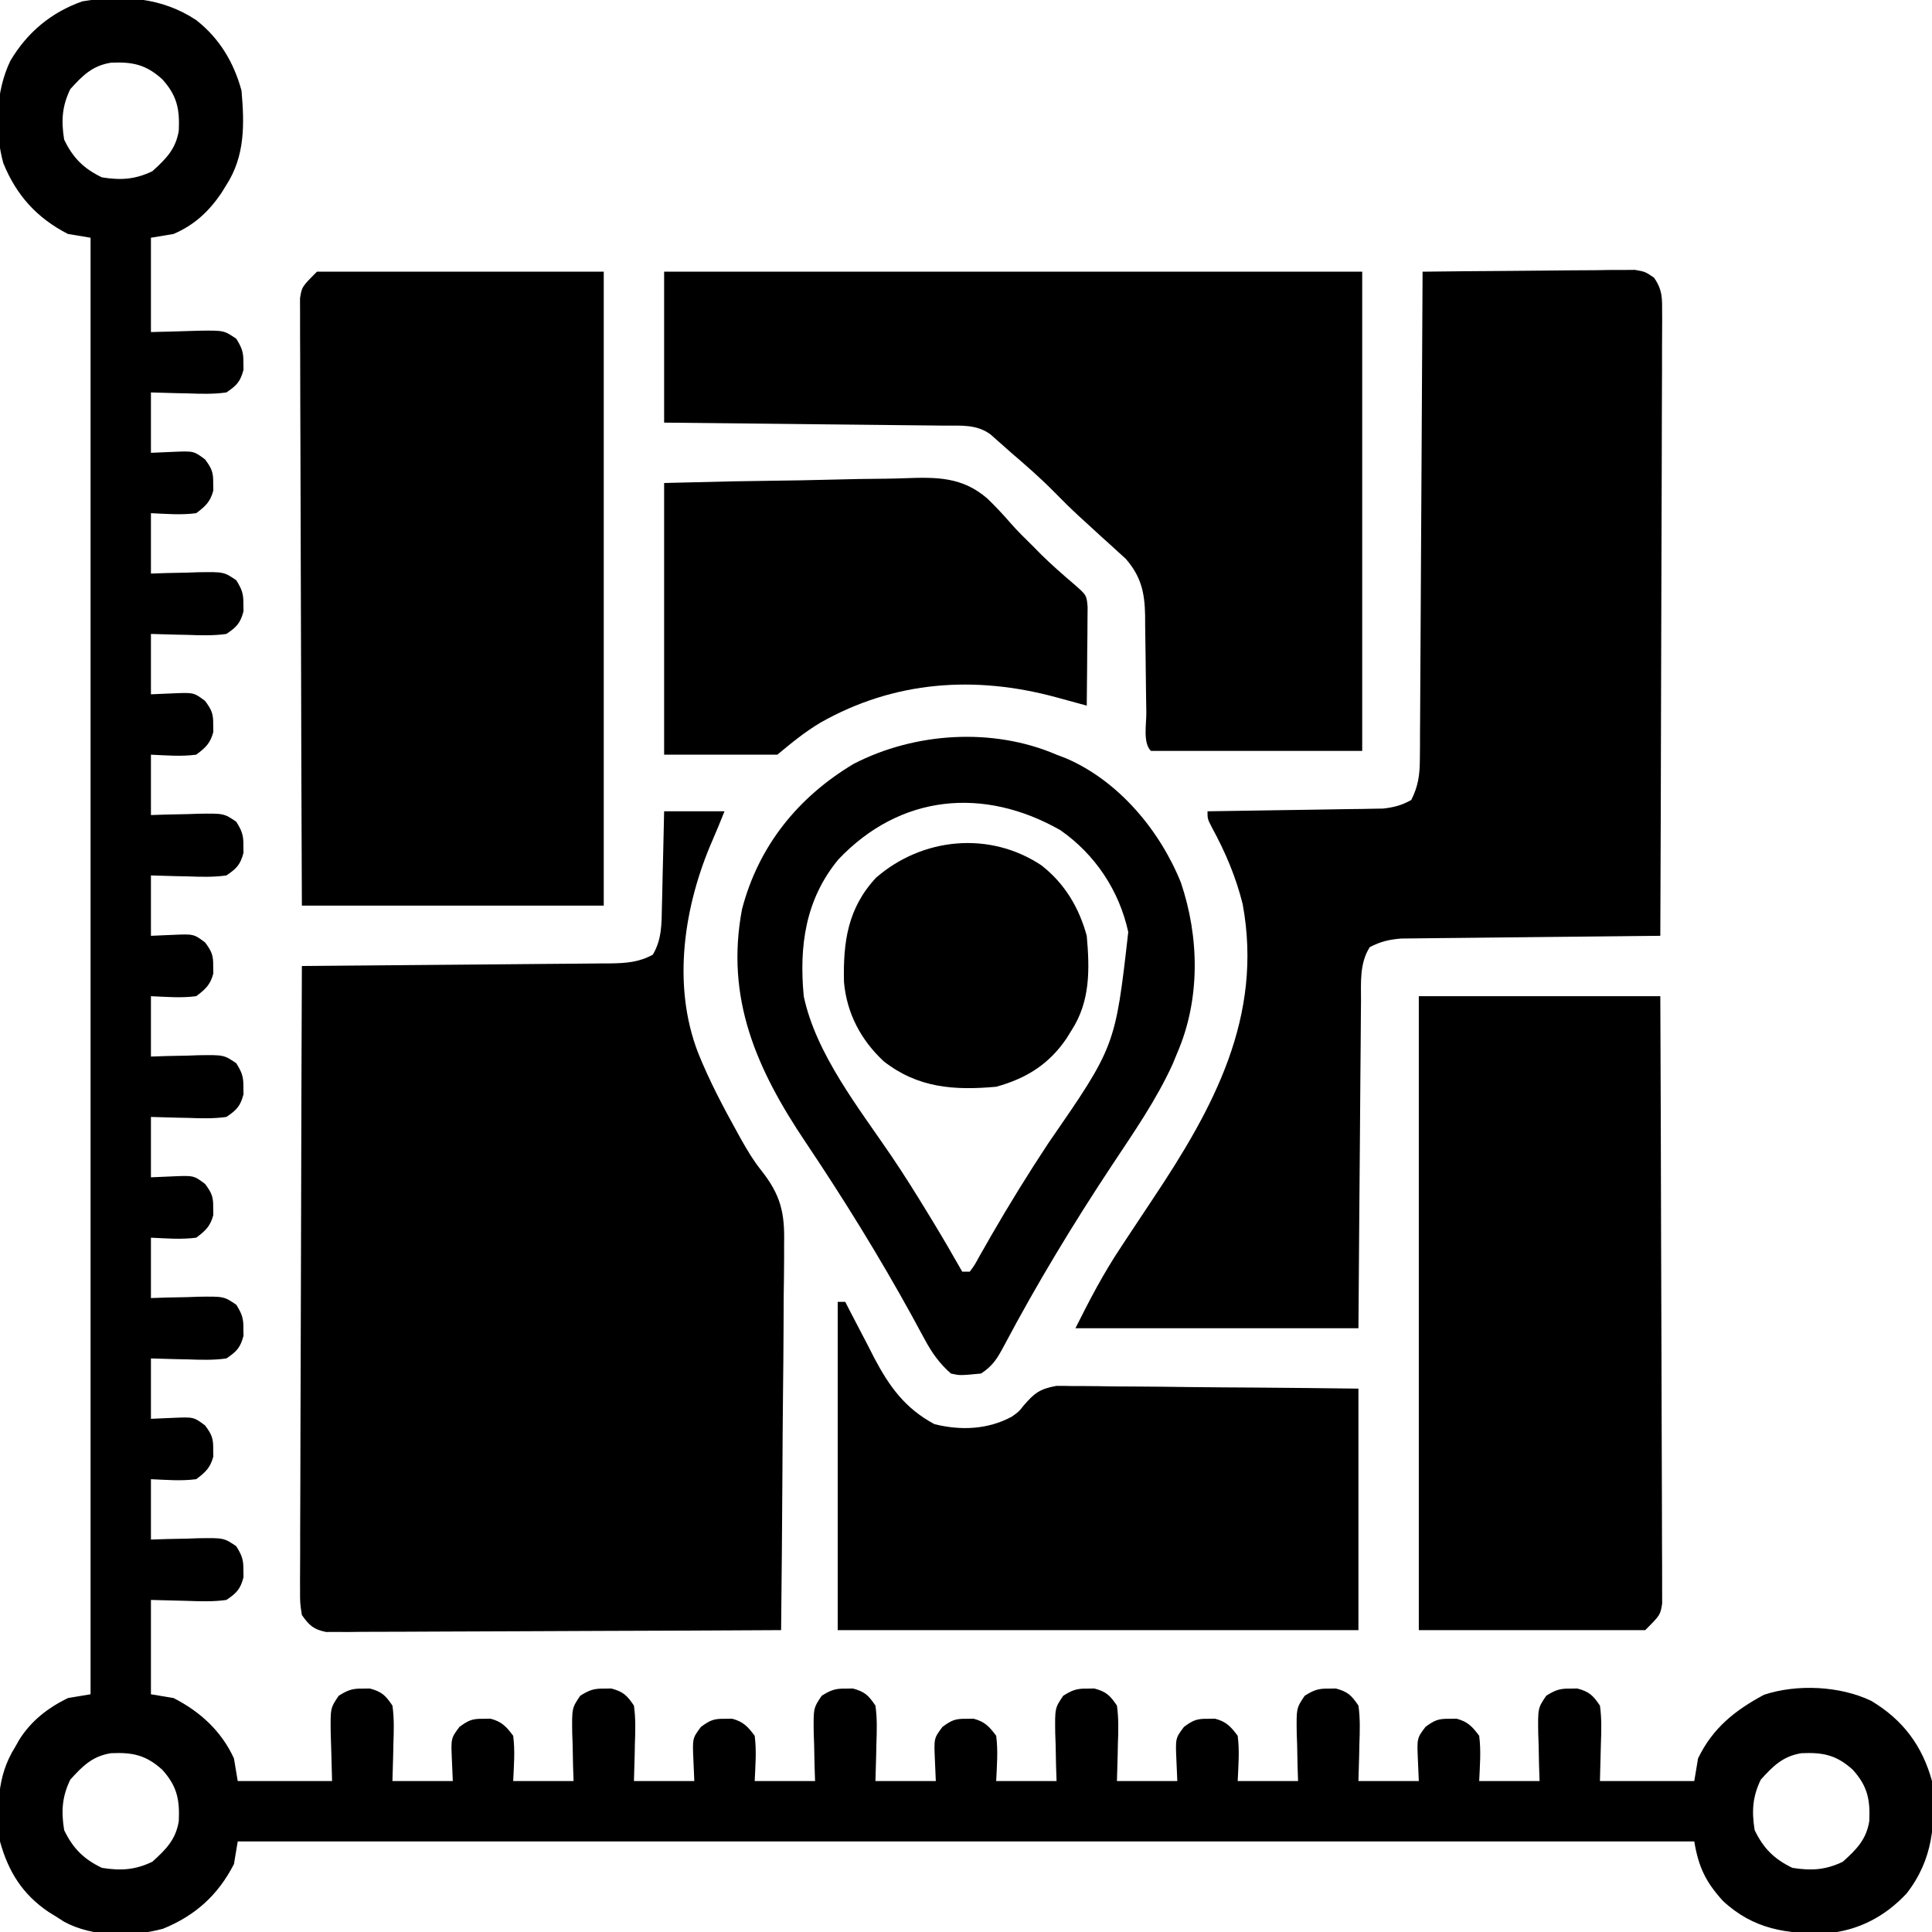
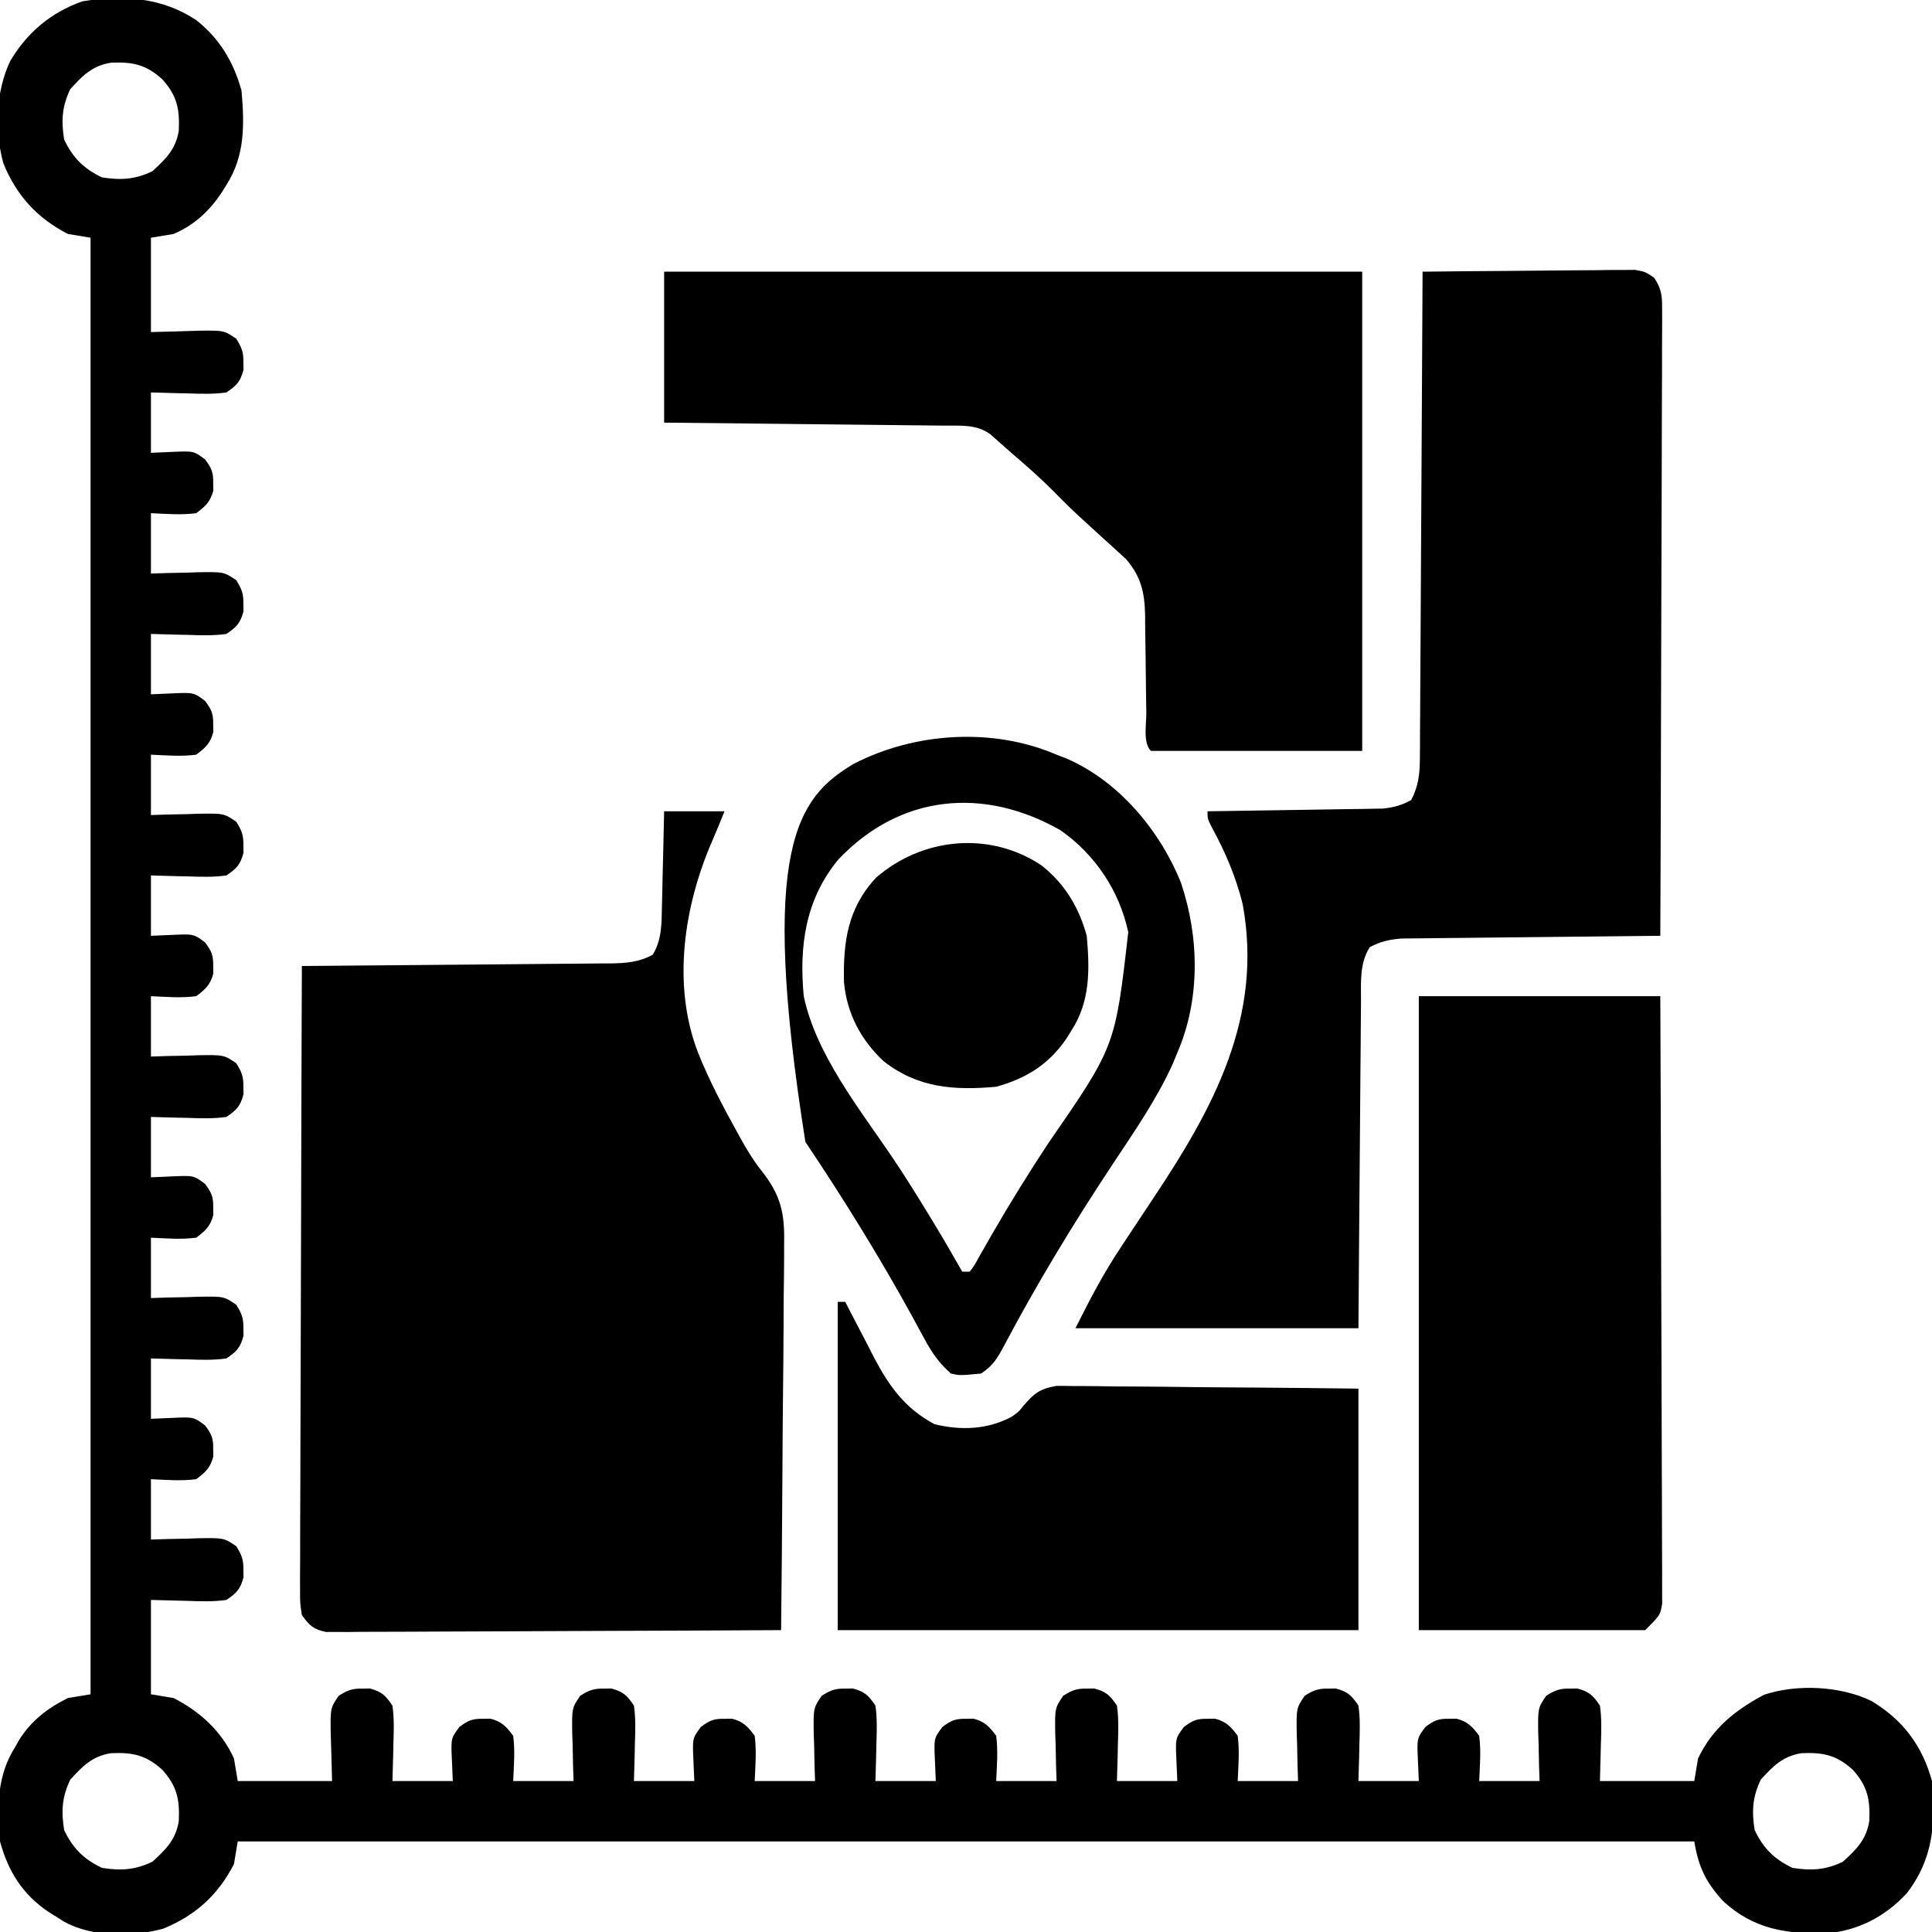
<svg xmlns="http://www.w3.org/2000/svg" version="1.1" width="512" height="512">
  <path d="M0 0 C6.173 4.828 9.959 11.167 12.016 18.68 C12.804 27.53 12.976 35.978 8.016 43.68 C7.58 44.386 7.144 45.093 6.695 45.82 C3.371 50.725 -0.495 54.329 -5.984 56.68 C-8.954 57.175 -8.954 57.175 -11.984 57.68 C-11.984 65.93 -11.984 74.18 -11.984 82.68 C-5.582 82.522 -5.582 82.522 0.819 82.319 C7.363 82.238 7.363 82.238 10.625 84.445 C12.075 86.776 12.558 87.963 12.516 90.68 C12.531 91.67 12.531 91.67 12.547 92.68 C11.709 95.833 10.741 96.836 8.016 98.68 C4.586 99.169 1.221 99.056 -2.234 98.93 C-3.17 98.912 -4.106 98.894 -5.07 98.875 C-7.375 98.828 -9.68 98.756 -11.984 98.68 C-11.984 103.96 -11.984 109.24 -11.984 114.68 C-10.087 114.597 -8.189 114.515 -6.234 114.43 C-0.643 114.187 -0.643 114.187 2.375 116.445 C4.106 118.803 4.561 119.804 4.516 122.68 C4.526 123.34 4.536 124 4.547 124.68 C3.755 127.661 2.469 128.844 0.016 130.68 C-4.05 131.206 -7.866 130.859 -11.984 130.68 C-11.984 135.96 -11.984 141.24 -11.984 146.68 C-10.587 146.633 -9.19 146.587 -7.75 146.539 C-5.911 146.502 -4.073 146.465 -2.234 146.43 C-1.314 146.396 -0.394 146.363 0.555 146.328 C7.351 146.23 7.351 146.23 10.625 148.445 C12.075 150.776 12.558 151.963 12.516 154.68 C12.531 155.67 12.531 155.67 12.547 156.68 C11.709 159.833 10.741 160.836 8.016 162.68 C4.586 163.169 1.221 163.056 -2.234 162.93 C-3.17 162.912 -4.106 162.894 -5.07 162.875 C-7.375 162.828 -9.68 162.756 -11.984 162.68 C-11.984 167.96 -11.984 173.24 -11.984 178.68 C-10.087 178.597 -8.189 178.515 -6.234 178.43 C-0.643 178.187 -0.643 178.187 2.375 180.445 C4.106 182.803 4.561 183.804 4.516 186.68 C4.526 187.34 4.536 188 4.547 188.68 C3.755 191.661 2.469 192.844 0.016 194.68 C-4.05 195.206 -7.866 194.859 -11.984 194.68 C-11.984 199.96 -11.984 205.24 -11.984 210.68 C-10.587 210.633 -9.19 210.587 -7.75 210.539 C-5.911 210.502 -4.073 210.465 -2.234 210.43 C-1.314 210.396 -0.394 210.363 0.555 210.328 C7.351 210.23 7.351 210.23 10.625 212.445 C12.075 214.776 12.558 215.963 12.516 218.68 C12.531 219.67 12.531 219.67 12.547 220.68 C11.709 223.833 10.741 224.836 8.016 226.68 C4.586 227.169 1.221 227.056 -2.234 226.93 C-3.17 226.912 -4.106 226.894 -5.07 226.875 C-7.375 226.828 -9.68 226.756 -11.984 226.68 C-11.984 231.96 -11.984 237.24 -11.984 242.68 C-10.087 242.597 -8.189 242.515 -6.234 242.43 C-0.643 242.187 -0.643 242.187 2.375 244.445 C4.106 246.803 4.561 247.804 4.516 250.68 C4.526 251.34 4.536 252 4.547 252.68 C3.755 255.661 2.469 256.844 0.016 258.68 C-4.05 259.206 -7.866 258.859 -11.984 258.68 C-11.984 263.96 -11.984 269.24 -11.984 274.68 C-10.587 274.633 -9.19 274.587 -7.75 274.539 C-5.911 274.502 -4.073 274.465 -2.234 274.43 C-1.314 274.396 -0.394 274.363 0.555 274.328 C7.351 274.23 7.351 274.23 10.625 276.445 C12.075 278.776 12.558 279.963 12.516 282.68 C12.526 283.34 12.536 284 12.547 284.68 C11.709 287.833 10.741 288.836 8.016 290.68 C4.586 291.169 1.221 291.056 -2.234 290.93 C-3.17 290.912 -4.106 290.894 -5.07 290.875 C-7.375 290.828 -9.68 290.756 -11.984 290.68 C-11.984 295.96 -11.984 301.24 -11.984 306.68 C-10.087 306.597 -8.189 306.515 -6.234 306.43 C-0.643 306.187 -0.643 306.187 2.375 308.445 C4.106 310.803 4.561 311.804 4.516 314.68 C4.526 315.34 4.536 316 4.547 316.68 C3.755 319.661 2.469 320.844 0.016 322.68 C-4.05 323.206 -7.866 322.859 -11.984 322.68 C-11.984 327.96 -11.984 333.24 -11.984 338.68 C-10.587 338.633 -9.19 338.587 -7.75 338.539 C-5.911 338.502 -4.073 338.465 -2.234 338.43 C-1.314 338.396 -0.394 338.363 0.555 338.328 C7.351 338.23 7.351 338.23 10.625 340.445 C12.075 342.776 12.558 343.963 12.516 346.68 C12.526 347.34 12.536 348 12.547 348.68 C11.709 351.833 10.741 352.836 8.016 354.68 C4.586 355.169 1.221 355.056 -2.234 354.93 C-3.17 354.912 -4.106 354.894 -5.07 354.875 C-7.375 354.828 -9.68 354.756 -11.984 354.68 C-11.984 359.96 -11.984 365.24 -11.984 370.68 C-10.087 370.597 -8.189 370.515 -6.234 370.43 C-0.643 370.187 -0.643 370.187 2.375 372.445 C4.106 374.803 4.561 375.804 4.516 378.68 C4.526 379.34 4.536 380 4.547 380.68 C3.755 383.661 2.469 384.844 0.016 386.68 C-4.05 387.206 -7.866 386.859 -11.984 386.68 C-11.984 391.96 -11.984 397.24 -11.984 402.68 C-10.587 402.633 -9.19 402.587 -7.75 402.539 C-5.911 402.502 -4.073 402.465 -2.234 402.43 C-1.314 402.396 -0.394 402.363 0.555 402.328 C7.351 402.23 7.351 402.23 10.625 404.445 C12.075 406.776 12.558 407.963 12.516 410.68 C12.526 411.34 12.536 412 12.547 412.68 C11.709 415.833 10.741 416.836 8.016 418.68 C4.583 419.17 1.224 419.055 -2.234 418.93 C-5.452 418.847 -8.669 418.765 -11.984 418.68 C-11.984 426.93 -11.984 435.18 -11.984 443.68 C-10.004 444.01 -8.024 444.34 -5.984 444.68 C1.068 448.292 6.689 453.424 10.016 460.68 C10.346 462.66 10.676 464.64 11.016 466.68 C19.266 466.68 27.516 466.68 36.016 466.68 C35.858 460.277 35.858 460.277 35.655 453.876 C35.574 447.333 35.574 447.333 37.781 444.07 C40.112 442.62 41.298 442.137 44.016 442.18 C45.006 442.164 45.006 442.164 46.016 442.148 C49.169 442.986 50.172 443.954 52.016 446.68 C52.505 450.109 52.391 453.474 52.266 456.93 C52.248 457.866 52.23 458.801 52.211 459.766 C52.164 462.071 52.092 464.375 52.016 466.68 C57.296 466.68 62.576 466.68 68.016 466.68 C67.933 464.782 67.851 462.885 67.766 460.93 C67.523 455.339 67.523 455.339 69.781 452.32 C72.139 450.589 73.14 450.135 76.016 450.18 C77.006 450.164 77.006 450.164 78.016 450.148 C80.997 450.94 82.18 452.226 84.016 454.68 C84.542 458.746 84.195 462.561 84.016 466.68 C89.296 466.68 94.576 466.68 100.016 466.68 C99.969 465.282 99.923 463.885 99.875 462.445 C99.837 460.607 99.801 458.768 99.766 456.93 C99.732 456.009 99.699 455.089 99.664 454.141 C99.566 447.345 99.566 447.345 101.781 444.07 C104.112 442.62 105.298 442.137 108.016 442.18 C109.006 442.164 109.006 442.164 110.016 442.148 C113.169 442.986 114.172 443.954 116.016 446.68 C116.505 450.109 116.391 453.474 116.266 456.93 C116.248 457.866 116.23 458.801 116.211 459.766 C116.164 462.071 116.092 464.375 116.016 466.68 C121.296 466.68 126.576 466.68 132.016 466.68 C131.933 464.782 131.851 462.885 131.766 460.93 C131.523 455.339 131.523 455.339 133.781 452.32 C136.139 450.589 137.14 450.135 140.016 450.18 C141.006 450.164 141.006 450.164 142.016 450.148 C144.997 450.94 146.18 452.226 148.016 454.68 C148.542 458.746 148.195 462.561 148.016 466.68 C153.296 466.68 158.576 466.68 164.016 466.68 C163.969 465.282 163.923 463.885 163.875 462.445 C163.837 460.607 163.801 458.768 163.766 456.93 C163.732 456.009 163.699 455.089 163.664 454.141 C163.566 447.345 163.566 447.345 165.781 444.07 C168.112 442.62 169.298 442.137 172.016 442.18 C173.006 442.164 173.006 442.164 174.016 442.148 C177.169 442.986 178.172 443.954 180.016 446.68 C180.505 450.109 180.391 453.474 180.266 456.93 C180.248 457.866 180.23 458.801 180.211 459.766 C180.164 462.071 180.092 464.375 180.016 466.68 C185.296 466.68 190.576 466.68 196.016 466.68 C195.933 464.782 195.851 462.885 195.766 460.93 C195.523 455.339 195.523 455.339 197.781 452.32 C200.139 450.589 201.14 450.135 204.016 450.18 C205.006 450.164 205.006 450.164 206.016 450.148 C208.997 450.94 210.18 452.226 212.016 454.68 C212.542 458.746 212.195 462.561 212.016 466.68 C217.296 466.68 222.576 466.68 228.016 466.68 C227.969 465.282 227.923 463.885 227.875 462.445 C227.837 460.607 227.801 458.768 227.766 456.93 C227.732 456.009 227.699 455.089 227.664 454.141 C227.566 447.345 227.566 447.345 229.781 444.07 C232.112 442.62 233.298 442.137 236.016 442.18 C237.006 442.164 237.006 442.164 238.016 442.148 C241.169 442.986 242.172 443.954 244.016 446.68 C244.505 450.109 244.391 453.474 244.266 456.93 C244.248 457.866 244.23 458.801 244.211 459.766 C244.164 462.071 244.092 464.375 244.016 466.68 C249.296 466.68 254.576 466.68 260.016 466.68 C259.933 464.782 259.851 462.885 259.766 460.93 C259.523 455.339 259.523 455.339 261.781 452.32 C264.139 450.589 265.14 450.135 268.016 450.18 C269.006 450.164 269.006 450.164 270.016 450.148 C272.997 450.94 274.18 452.226 276.016 454.68 C276.542 458.746 276.195 462.561 276.016 466.68 C281.296 466.68 286.576 466.68 292.016 466.68 C291.969 465.282 291.923 463.885 291.875 462.445 C291.837 460.607 291.801 458.768 291.766 456.93 C291.732 456.009 291.699 455.089 291.664 454.141 C291.566 447.345 291.566 447.345 293.781 444.07 C296.112 442.62 297.298 442.137 300.016 442.18 C301.006 442.164 301.006 442.164 302.016 442.148 C305.169 442.986 306.172 443.954 308.016 446.68 C308.505 450.109 308.391 453.474 308.266 456.93 C308.248 457.866 308.23 458.801 308.211 459.766 C308.164 462.071 308.092 464.375 308.016 466.68 C313.296 466.68 318.576 466.68 324.016 466.68 C323.933 464.782 323.851 462.885 323.766 460.93 C323.523 455.339 323.523 455.339 325.781 452.32 C328.139 450.589 329.14 450.135 332.016 450.18 C333.006 450.164 333.006 450.164 334.016 450.148 C336.997 450.94 338.18 452.226 340.016 454.68 C340.542 458.746 340.195 462.561 340.016 466.68 C345.296 466.68 350.576 466.68 356.016 466.68 C355.969 465.282 355.923 463.885 355.875 462.445 C355.837 460.607 355.801 458.768 355.766 456.93 C355.732 456.009 355.699 455.089 355.664 454.141 C355.566 447.345 355.566 447.345 357.781 444.07 C360.112 442.62 361.298 442.137 364.016 442.18 C365.006 442.164 365.006 442.164 366.016 442.148 C369.169 442.986 370.172 443.954 372.016 446.68 C372.506 450.113 372.391 453.471 372.266 456.93 C372.183 460.147 372.101 463.365 372.016 466.68 C380.266 466.68 388.516 466.68 397.016 466.68 C397.346 464.7 397.676 462.72 398.016 460.68 C401.896 452.624 407.799 447.938 415.516 443.805 C424.268 440.916 435.653 441.462 443.906 445.422 C452.251 450.398 457.44 457.285 460.016 466.68 C461.014 477.779 460.365 487.414 453.266 496.492 C447.608 502.55 440.561 506.271 432.281 507.016 C421.559 507.257 412.7 506.012 404.551 498.383 C400.009 493.344 398.144 489.447 397.016 482.68 C269.636 482.68 142.256 482.68 11.016 482.68 C10.686 484.66 10.356 486.64 10.016 488.68 C5.8 496.91 -0.257 502.353 -8.773 505.812 C-17.011 508.037 -27.445 508.078 -35.031 503.938 C-35.676 503.522 -36.32 503.107 -36.984 502.68 C-37.691 502.244 -38.397 501.808 -39.125 501.359 C-46.029 496.68 -49.784 490.679 -51.984 482.68 C-52.776 473.792 -52.884 465.448 -47.984 457.68 C-47.458 456.748 -47.458 456.748 -46.922 455.797 C-43.771 450.743 -39.312 447.287 -33.984 444.68 C-32.004 444.35 -30.024 444.02 -27.984 443.68 C-27.984 316.3 -27.984 188.92 -27.984 57.68 C-29.964 57.35 -31.944 57.02 -33.984 56.68 C-42.215 52.464 -47.662 46.406 -51.117 37.887 C-53.452 29.252 -53.143 18.886 -49.234 10.785 C-44.788 3.296 -38.476 -2.032 -30.156 -4.965 C-19.512 -6.707 -9.114 -6.064 0 0 Z M-33.359 18.305 C-35.563 22.882 -35.782 26.685 -34.984 31.68 C-32.655 36.518 -29.823 39.35 -24.984 41.68 C-19.99 42.477 -16.187 42.259 -11.609 40.055 C-8.025 36.812 -5.389 34.215 -4.602 29.281 C-4.346 23.597 -5.048 20.03 -8.984 15.68 C-13.335 11.743 -16.902 11.041 -22.586 11.297 C-27.52 12.084 -30.117 14.721 -33.359 18.305 Z M-33.359 466.305 C-35.563 470.882 -35.782 474.685 -34.984 479.68 C-32.655 484.518 -29.823 487.35 -24.984 489.68 C-19.99 490.477 -16.187 490.259 -11.609 488.055 C-8.025 484.812 -5.389 482.215 -4.602 477.281 C-4.346 471.597 -5.048 468.03 -8.984 463.68 C-13.335 459.743 -16.902 459.041 -22.586 459.297 C-27.52 460.084 -30.117 462.721 -33.359 466.305 Z M414.641 466.305 C412.437 470.882 412.218 474.685 413.016 479.68 C415.345 484.518 418.177 487.35 423.016 489.68 C428.01 490.477 431.813 490.259 436.391 488.055 C439.975 484.812 442.611 482.215 443.398 477.281 C443.654 471.597 442.952 468.03 439.016 463.68 C434.665 459.743 431.098 459.041 425.414 459.297 C420.48 460.084 417.883 462.721 414.641 466.305 Z " fill="#000000" transform="translate(51.984,5.32)" />
  <path d="M0 0 C5.28 0 10.56 0 16 0 C14.969 2.576 13.933 5.151 12.816 7.691 C5.291 24.921 2 45.917 9 64 C11.943 71.34 15.608 78.28 19.438 85.188 C19.784 85.816 20.131 86.445 20.489 87.093 C22.1 89.935 23.692 92.616 25.742 95.172 C30.897 101.693 31.995 106.401 31.795 114.6 C31.796 115.713 31.797 116.827 31.798 117.974 C31.793 121.622 31.739 125.267 31.684 128.914 C31.671 131.456 31.661 133.997 31.654 136.539 C31.63 142.524 31.575 148.509 31.504 154.494 C31.426 161.314 31.387 168.133 31.352 174.954 C31.279 188.97 31.156 202.985 31 217 C15.032 217.093 -0.936 217.164 -16.904 217.207 C-24.319 217.228 -31.733 217.256 -39.147 217.302 C-45.609 217.342 -52.071 217.367 -58.533 217.376 C-61.955 217.382 -65.376 217.394 -68.798 217.423 C-72.617 217.452 -76.436 217.456 -80.255 217.454 C-81.391 217.468 -82.526 217.483 -83.697 217.498 C-84.737 217.492 -85.777 217.487 -86.849 217.481 C-87.753 217.485 -88.656 217.488 -89.587 217.492 C-92.917 216.813 -94.04 215.764 -96 213 C-96.492 209.822 -96.492 209.822 -96.481 205.989 C-96.484 205.283 -96.488 204.578 -96.491 203.85 C-96.498 201.485 -96.476 199.122 -96.454 196.757 C-96.453 195.062 -96.454 193.367 -96.456 191.671 C-96.457 187.068 -96.433 182.466 -96.406 177.863 C-96.381 173.053 -96.378 168.243 -96.373 163.433 C-96.361 154.324 -96.328 145.215 -96.288 136.106 C-96.243 125.736 -96.221 115.366 -96.201 104.996 C-96.159 83.664 -96.089 62.332 -96 41 C-94.909 40.992 -93.817 40.984 -92.693 40.975 C-82.408 40.898 -72.123 40.81 -61.838 40.712 C-56.55 40.663 -51.263 40.616 -45.975 40.578 C-40.872 40.541 -35.769 40.495 -30.666 40.442 C-28.72 40.423 -26.773 40.408 -24.826 40.397 C-22.099 40.38 -19.372 40.351 -16.646 40.319 C-15.841 40.317 -15.036 40.315 -14.207 40.312 C-10.066 40.25 -6.671 40.005 -3 38 C-0.616 34.029 -0.661 29.81 -0.586 25.293 C-0.567 24.568 -0.547 23.842 -0.527 23.095 C-0.468 20.792 -0.421 18.49 -0.375 16.188 C-0.337 14.62 -0.298 13.053 -0.258 11.486 C-0.161 7.658 -0.081 3.829 0 0 Z " fill="#000000" transform="translate(176,215)" />
  <path d="M0 0 C7.623 -0.093 15.247 -0.164 22.871 -0.207 C26.411 -0.228 29.951 -0.256 33.491 -0.302 C37.562 -0.354 41.632 -0.373 45.703 -0.391 C47.608 -0.422 47.608 -0.422 49.551 -0.453 C51.323 -0.454 51.323 -0.454 53.13 -0.454 C54.169 -0.463 55.208 -0.472 56.279 -0.481 C59 0 59 0 61.337 1.59 C63.596 4.864 63.493 7.046 63.481 11.011 C63.484 11.717 63.488 12.422 63.491 13.15 C63.498 15.515 63.476 17.878 63.454 20.243 C63.453 21.938 63.454 23.633 63.456 25.329 C63.457 29.932 63.433 34.534 63.406 39.137 C63.381 43.947 63.378 48.757 63.373 53.567 C63.361 62.676 63.328 71.785 63.288 80.894 C63.243 91.264 63.221 101.634 63.201 112.004 C63.159 133.336 63.089 154.668 63 176 C62.109 176.008 61.218 176.016 60.3 176.025 C51.899 176.102 43.497 176.19 35.096 176.288 C30.777 176.337 26.458 176.384 22.139 176.422 C17.97 176.459 13.801 176.505 9.631 176.558 C8.042 176.577 6.452 176.592 4.863 176.603 C2.634 176.62 0.406 176.649 -1.823 176.681 C-3.091 176.694 -4.359 176.708 -5.665 176.722 C-8.9 176.992 -11.132 177.51 -14 179 C-16.752 183.341 -16.307 188.406 -16.319 193.38 C-16.329 194.317 -16.339 195.254 -16.349 196.22 C-16.38 199.309 -16.397 202.399 -16.414 205.488 C-16.433 207.633 -16.452 209.779 -16.473 211.924 C-16.524 217.564 -16.564 223.205 -16.601 228.845 C-16.648 235.616 -16.71 242.387 -16.769 249.157 C-16.857 259.438 -16.927 269.719 -17 280 C-41.75 280 -66.5 280 -92 280 C-88.17 272.34 -84.518 265.344 -79.812 258.312 C-79.25 257.457 -78.688 256.602 -78.108 255.721 C-75.915 252.387 -73.709 249.061 -71.492 245.743 C-55.443 221.703 -42.171 197.485 -47.684 167.574 C-49.497 160.328 -52.256 153.844 -55.828 147.293 C-57 145 -57 145 -57 143 C-56.397 142.992 -55.794 142.984 -55.173 142.975 C-48.895 142.889 -42.617 142.79 -36.34 142.683 C-33.997 142.644 -31.655 142.609 -29.312 142.578 C-25.944 142.532 -22.575 142.474 -19.207 142.414 C-17.638 142.397 -17.638 142.397 -16.037 142.379 C-15.057 142.359 -14.076 142.339 -13.066 142.319 C-12.206 142.306 -11.347 142.292 -10.462 142.278 C-7.574 141.952 -5.544 141.425 -3 140 C-1.152 136.354 -0.744 133.33 -0.722 129.274 C-0.71 128.131 -0.699 126.988 -0.688 125.811 C-0.686 124.566 -0.683 123.322 -0.681 122.04 C-0.671 120.722 -0.661 119.405 -0.651 118.047 C-0.623 114.443 -0.608 110.838 -0.595 107.233 C-0.58 103.462 -0.553 99.692 -0.527 95.922 C-0.48 88.786 -0.444 81.649 -0.411 74.513 C-0.372 66.387 -0.323 58.262 -0.273 50.136 C-0.169 33.424 -0.08 16.712 0 0 Z " fill="#000000" transform="translate(377,72)" />
-   <path d="M0 0 C25.08 0 50.16 0 76 0 C76 55.44 76 110.88 76 168 C49.6 168 23.2 168 -4 168 C-4.161 127.034 -4.161 127.034 -4.195 109.898 C-4.219 98.056 -4.247 86.213 -4.302 74.37 C-4.342 65.746 -4.367 57.122 -4.376 48.498 C-4.382 43.93 -4.394 39.363 -4.423 34.795 C-4.45 30.497 -4.458 26.2 -4.452 21.902 C-4.454 20.324 -4.462 18.745 -4.477 17.166 C-4.497 15.013 -4.492 12.861 -4.481 10.707 C-4.485 9.501 -4.488 8.296 -4.492 7.053 C-4 4 -4 4 0 0 Z " fill="#000000" transform="translate(84,72)" />
  <path d="M0 0 C61.05 0 122.1 0 185 0 C185 41.91 185 83.82 185 127 C166.52 127 148.04 127 129 127 C126.852 124.852 127.813 119.911 127.789 116.926 C127.761 115.042 127.732 113.159 127.703 111.275 C127.662 108.298 127.625 105.32 127.599 102.342 C127.571 99.474 127.525 96.606 127.477 93.738 C127.473 92.854 127.47 91.969 127.467 91.058 C127.347 85.022 126.409 80.765 122.318 76.069 C121.714 75.523 121.11 74.977 120.488 74.414 C119.817 73.797 119.145 73.18 118.453 72.545 C117.747 71.911 117.04 71.278 116.312 70.625 C114.86 69.295 113.408 67.965 111.957 66.633 C111.267 66.003 110.577 65.373 109.866 64.724 C107.683 62.707 105.578 60.624 103.5 58.5 C99.843 54.786 95.958 51.388 92 48 C91.033 47.141 91.033 47.141 90.047 46.266 C89.433 45.724 88.82 45.183 88.188 44.625 C87.645 44.143 87.102 43.661 86.543 43.164 C82.833 40.365 78.55 40.828 74.132 40.795 C73.332 40.785 72.532 40.775 71.707 40.765 C69.061 40.733 66.415 40.708 63.77 40.684 C61.935 40.663 60.101 40.642 58.267 40.621 C53.439 40.565 48.61 40.516 43.782 40.468 C37.989 40.409 32.196 40.342 26.404 40.277 C17.602 40.179 8.801 40.091 0 40 C0 26.8 0 13.6 0 0 Z " fill="#000000" transform="translate(176,72)" />
  <path d="M0 0 C21.12 0 42.24 0 64 0 C64.09 21.314 64.164 42.628 64.207 63.942 C64.228 73.838 64.256 83.734 64.302 93.63 C64.342 102.254 64.367 110.878 64.376 119.502 C64.382 124.07 64.394 128.637 64.423 133.205 C64.45 137.503 64.458 141.8 64.452 146.098 C64.454 147.676 64.462 149.255 64.477 150.834 C64.497 152.987 64.492 155.139 64.481 157.293 C64.485 158.499 64.488 159.704 64.492 160.947 C64 164 64 164 60 168 C40.2 168 20.4 168 0 168 C0 112.56 0 57.12 0 0 Z " fill="#000000" transform="translate(376,264)" />
  <path d="M0 0 C0.66 0 1.32 0 2 0 C2.352 0.69 2.704 1.381 3.066 2.092 C4.693 5.258 6.346 8.41 8 11.562 C8.553 12.649 9.106 13.735 9.676 14.854 C13.736 22.53 17.888 28.258 25.637 32.414 C32.619 34.145 39.711 33.867 46.086 30.461 C47.989 29.118 47.989 29.118 49.204 27.569 C52.062 24.245 53.455 23.101 57.91 22.278 C59.404 22.261 60.899 22.277 62.392 22.319 C63.212 22.318 64.032 22.317 64.877 22.316 C67.573 22.32 70.266 22.367 72.961 22.414 C74.836 22.425 76.71 22.434 78.585 22.44 C83.508 22.463 88.429 22.522 93.351 22.588 C99.263 22.66 105.175 22.688 111.088 22.723 C120.059 22.781 129.028 22.896 138 23 C138 44.12 138 65.24 138 87 C92.46 87 46.92 87 0 87 C0 58.29 0 29.58 0 0 Z " fill="#000000" transform="translate(222,345)" />
-   <path d="M0 0 C0.852 0.327 1.704 0.655 2.582 0.992 C16.508 7.001 27.416 20.125 32.957 33.91 C37.854 48.416 38.123 64.824 32 79 C31.595 79.985 31.19 80.97 30.773 81.984 C26.439 91.488 20.517 100.009 14.761 108.69 C4.464 124.239 -5.224 140.207 -13.945 156.697 C-15.726 160.008 -16.815 161.877 -20 164 C-25.632 164.536 -25.632 164.536 -28 164 C-31.061 161.299 -33 158.564 -34.926 154.984 C-35.468 153.992 -36.009 153 -36.567 151.978 C-37.431 150.38 -37.431 150.38 -38.312 148.75 C-47.017 132.929 -56.498 117.617 -66.562 102.625 C-79.433 83.439 -87.847 64.59 -83.352 40.93 C-78.977 24.216 -68.556 11.265 -53.773 2.434 C-37.553 -5.951 -16.866 -7.266 0 0 Z M-57.812 27.75 C-66.581 38.363 -68.247 50.724 -67 64 C-63.777 79.32 -52.388 93.645 -43.733 106.4 C-40.388 111.348 -37.234 116.401 -34.125 121.5 C-33.672 122.242 -33.22 122.984 -32.754 123.749 C-30.099 128.127 -27.522 132.543 -25 137 C-24.34 137 -23.68 137 -23 137 C-21.723 135.274 -21.723 135.274 -20.488 132.996 C-19.985 132.122 -19.482 131.247 -18.964 130.346 C-18.419 129.386 -17.874 128.426 -17.312 127.438 C-12.521 119.15 -7.524 111.052 -2.25 103.062 C15.559 77.294 15.559 77.294 19 47 C16.609 36.018 10.219 26.416 1 20 C-19.232 8.48 -41.385 10.435 -57.812 27.75 Z " fill="#000000" transform="translate(280,200)" />
-   <path d="M0 0 C19.444 -0.481 19.444 -0.481 27.803 -0.586 C33.483 -0.657 39.161 -0.741 44.84 -0.905 C49.424 -1.037 54.006 -1.108 58.592 -1.139 C60.332 -1.161 62.071 -1.203 63.81 -1.269 C72.301 -1.575 79.019 -1.63 85.686 4.14 C87.793 6.18 89.777 8.288 91.695 10.505 C93.626 12.717 95.721 14.755 97.812 16.812 C98.511 17.521 99.21 18.23 99.93 18.961 C102.639 21.63 105.481 24.12 108.371 26.59 C111.977 29.712 111.977 29.712 112.227 32.889 C112.217 34.094 112.206 35.298 112.195 36.539 C112.189 37.841 112.182 39.143 112.176 40.484 C112.159 41.865 112.142 43.245 112.125 44.625 C112.115 46.013 112.106 47.401 112.098 48.789 C112.074 52.193 112.041 55.596 112 59 C111.256 58.796 110.512 58.593 109.745 58.383 C108.763 58.115 107.781 57.847 106.77 57.57 C105.799 57.305 104.828 57.04 103.827 56.766 C82.372 50.953 61.014 52.406 41.438 63.5 C37.181 66.06 33.905 68.746 30 72 C20.1 72 10.2 72 0 72 C0 48.24 0 24.48 0 0 Z " fill="#000000" transform="translate(176,128)" />
+   <path d="M0 0 C0.852 0.327 1.704 0.655 2.582 0.992 C16.508 7.001 27.416 20.125 32.957 33.91 C37.854 48.416 38.123 64.824 32 79 C31.595 79.985 31.19 80.97 30.773 81.984 C26.439 91.488 20.517 100.009 14.761 108.69 C4.464 124.239 -5.224 140.207 -13.945 156.697 C-15.726 160.008 -16.815 161.877 -20 164 C-25.632 164.536 -25.632 164.536 -28 164 C-31.061 161.299 -33 158.564 -34.926 154.984 C-35.468 153.992 -36.009 153 -36.567 151.978 C-37.431 150.38 -37.431 150.38 -38.312 148.75 C-47.017 132.929 -56.498 117.617 -66.562 102.625 C-78.977 24.216 -68.556 11.265 -53.773 2.434 C-37.553 -5.951 -16.866 -7.266 0 0 Z M-57.812 27.75 C-66.581 38.363 -68.247 50.724 -67 64 C-63.777 79.32 -52.388 93.645 -43.733 106.4 C-40.388 111.348 -37.234 116.401 -34.125 121.5 C-33.672 122.242 -33.22 122.984 -32.754 123.749 C-30.099 128.127 -27.522 132.543 -25 137 C-24.34 137 -23.68 137 -23 137 C-21.723 135.274 -21.723 135.274 -20.488 132.996 C-19.985 132.122 -19.482 131.247 -18.964 130.346 C-18.419 129.386 -17.874 128.426 -17.312 127.438 C-12.521 119.15 -7.524 111.052 -2.25 103.062 C15.559 77.294 15.559 77.294 19 47 C16.609 36.018 10.219 26.416 1 20 C-19.232 8.48 -41.385 10.435 -57.812 27.75 Z " fill="#000000" transform="translate(280,200)" />
  <path d="M0 0 C6.173 4.828 9.959 11.167 12.016 18.68 C12.804 27.53 12.976 35.978 8.016 43.68 C7.58 44.386 7.144 45.093 6.695 45.82 C2.015 52.726 -3.985 56.477 -11.984 58.68 C-23.084 59.678 -32.719 59.029 -41.797 51.93 C-47.855 46.272 -51.575 39.225 -52.32 30.945 C-52.559 20.33 -51.357 11.386 -43.828 3.281 C-31.533 -7.399 -13.718 -9.127 0 0 Z " fill="#000000" transform="translate(275.984,229.32)" />
</svg>